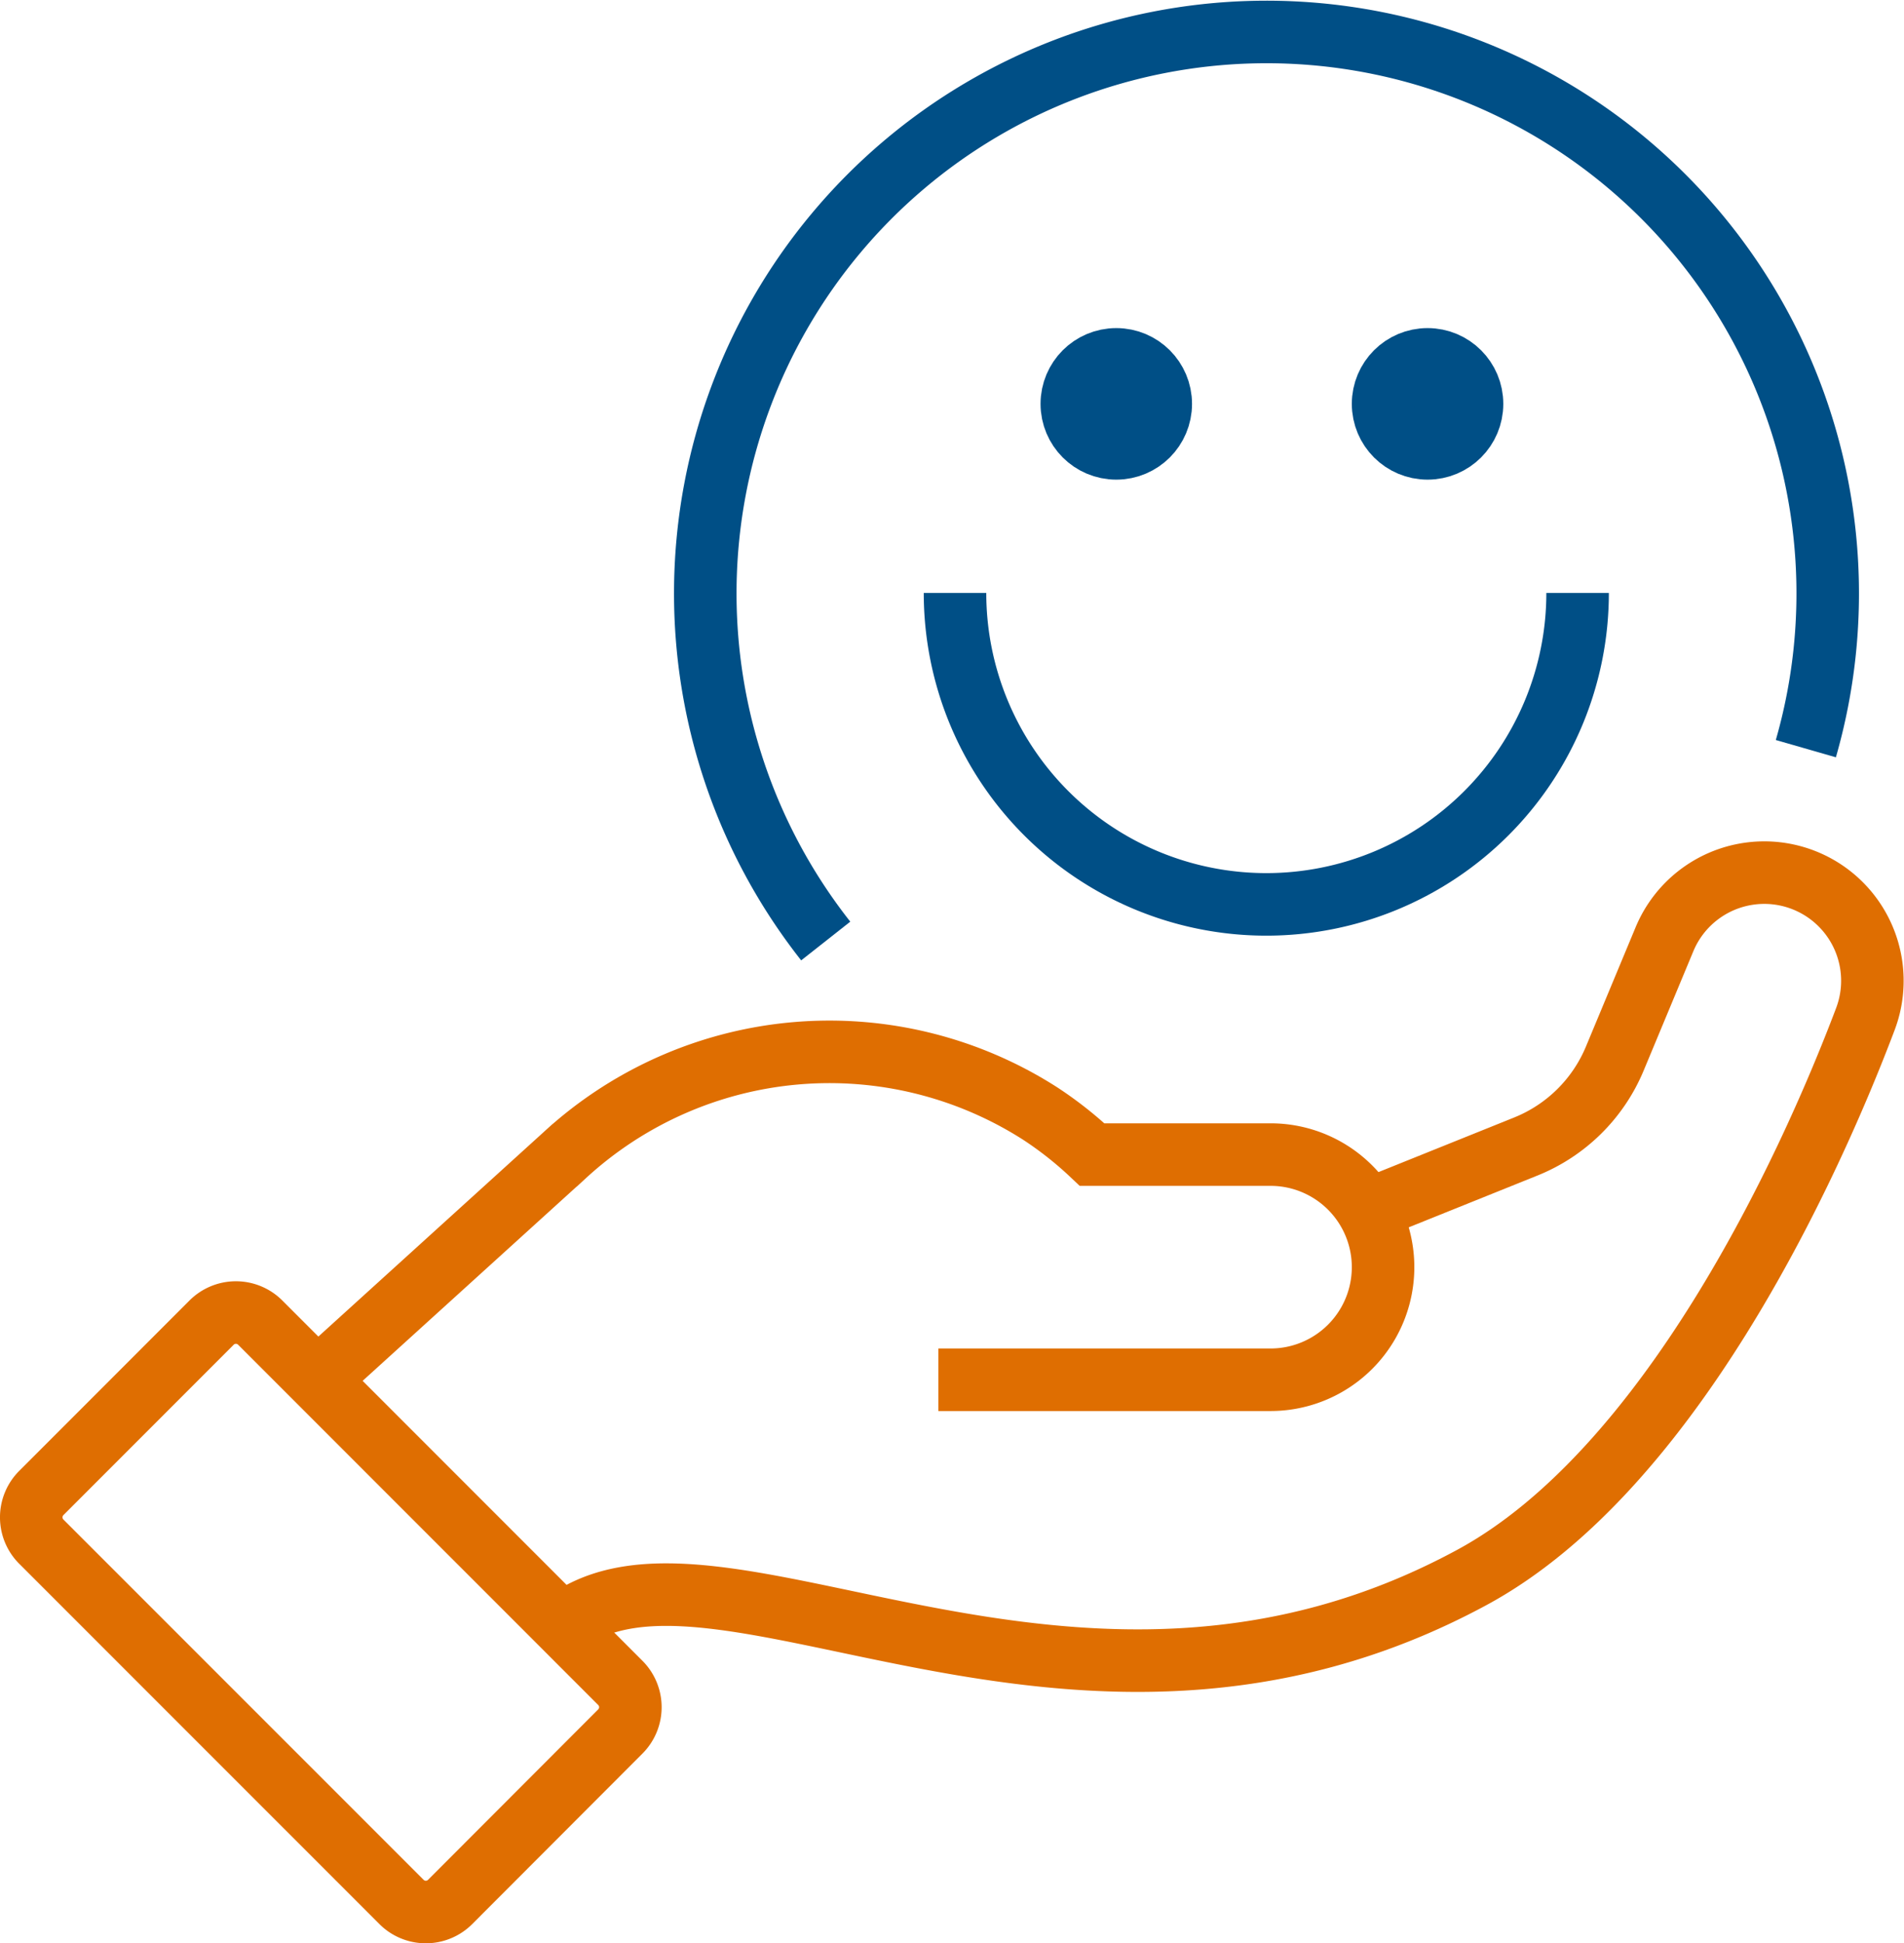
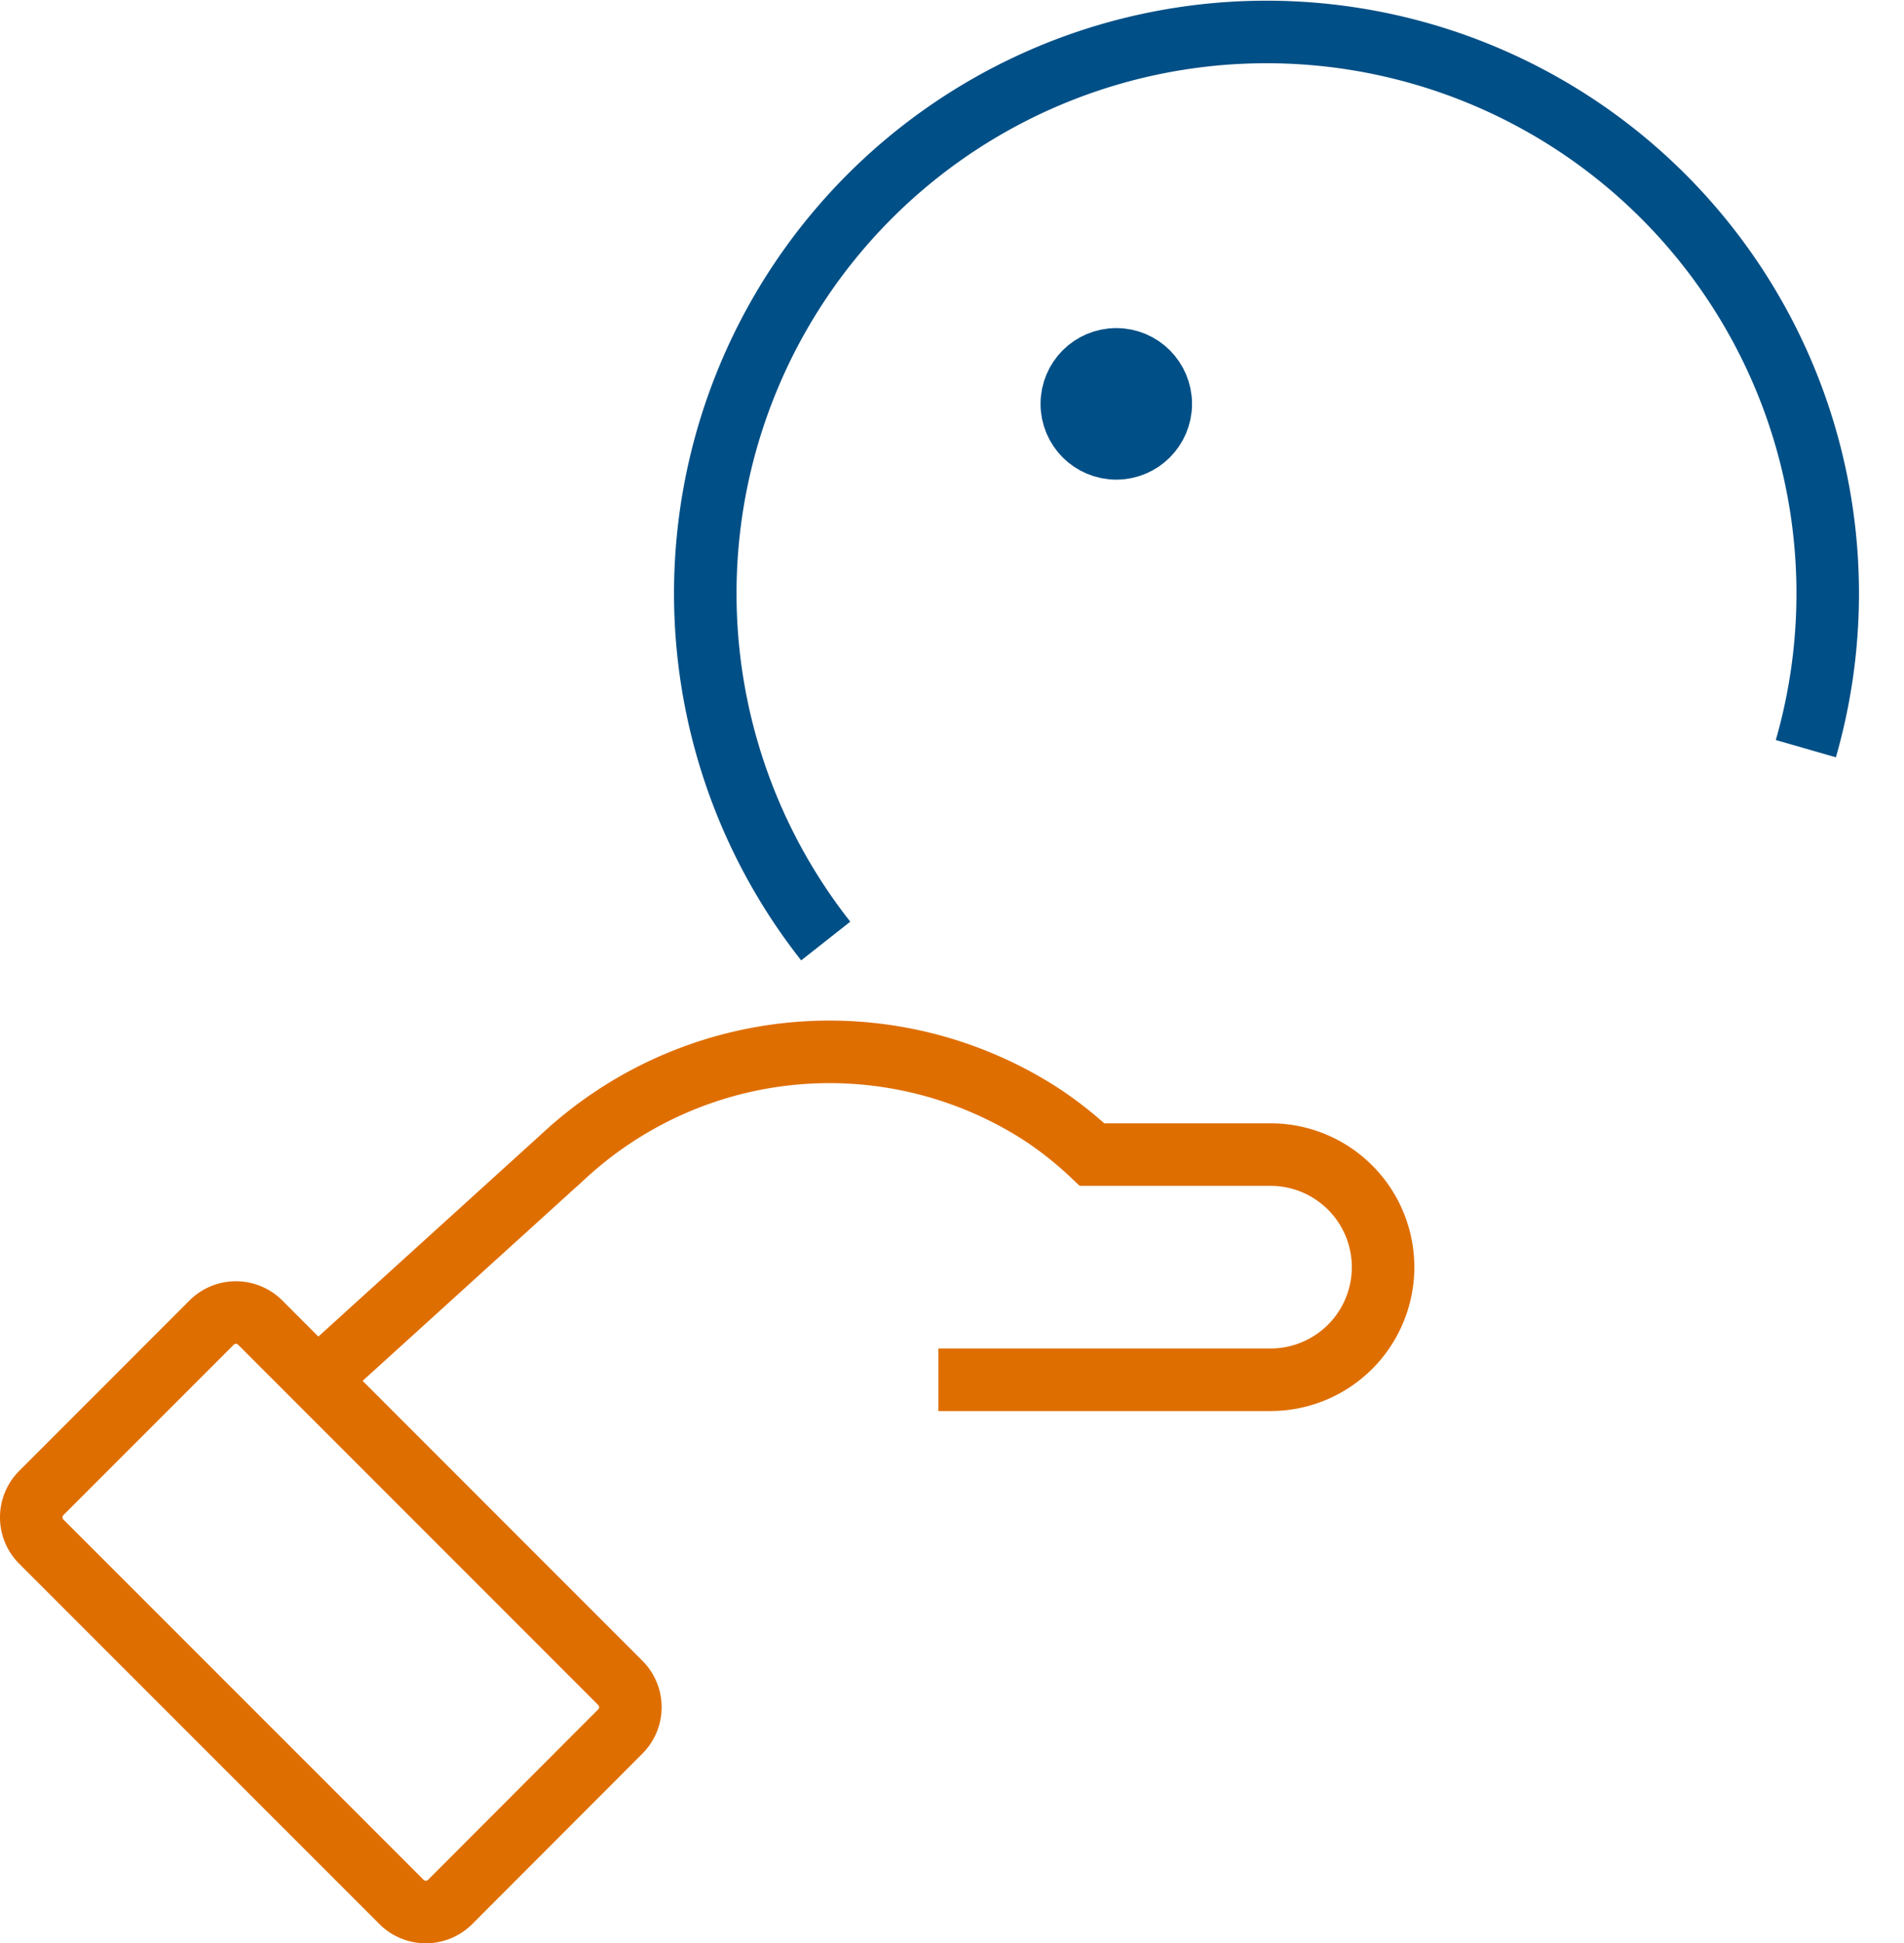
<svg xmlns="http://www.w3.org/2000/svg" width="60.911" height="62.137" viewBox="0 0 60.911 62.137">
  <g id="Stress-Free-_-On-Time-icon" data-name="Stress-Free-&amp;-On-Time-icon" transform="translate(-1381.533 -951.635)">
    <path id="Path_54361" data-name="Path 54361" d="M65.966,30.59a17.954,17.954,0,1,1,31.355-6.151" transform="translate(1341.983 951.135)" fill="none" stroke="#004f86" stroke-width="2" />
-     <path id="Path_54362" data-name="Path 54362" d="M104.517,52A9.958,9.958,0,1,1,84.6,52" transform="translate(1327.485 918.595)" fill="none" stroke="#004f86" stroke-width="2" />
    <circle id="Ellipse_128" data-name="Ellipse 128" cx="1.423" cy="1.423" r="1.423" transform="translate(1415.821 963.126)" fill="#004f86" stroke="#004f86" stroke-width="2" />
-     <circle id="Ellipse_129" data-name="Ellipse 129" cx="1.423" cy="1.423" r="1.423" transform="translate(1425.779 963.126)" fill="#004f86" stroke="#004f86" stroke-width="2" />
    <path id="Path_54363" data-name="Path 54363" d="M20.344,130.1,14.9,135.55a1.1,1.1,0,0,1-1.557,0L1.822,124.031a1.1,1.1,0,0,1,0-1.558l5.445-5.446a1.1,1.1,0,0,1,1.558,0l11.519,11.519A1.1,1.1,0,0,1,20.344,130.1Z" transform="translate(1381.034 876.901)" fill="none" stroke="#df6e01" stroke-width="2" />
    <path id="Path_54364" data-name="Path 54364" d="M27.232,103.736l7.908-7.174A12.506,12.506,0,0,1,50.36,95.227a11.91,11.91,0,0,1,1.658,1.31h5.708a3.6,3.6,0,1,1,0,7.2H47.1" transform="translate(1364.453 892.017)" fill="none" stroke="#df6e01" stroke-width="2" />
-     <path id="Path_54365" data-name="Path 54365" d="M75.029,87.979l5.064-2.037a5.176,5.176,0,0,0,2.847-2.812l1.583-3.8a3.458,3.458,0,0,1,6.429,2.548c-1.9,5.02-6.332,14.461-12.58,17.841-12.8,6.927-24.241-2.3-29.1,1.515" transform="translate(1350.252 902.354)" fill="none" stroke="#df6e01" stroke-width="2" />
  </g>
</svg>